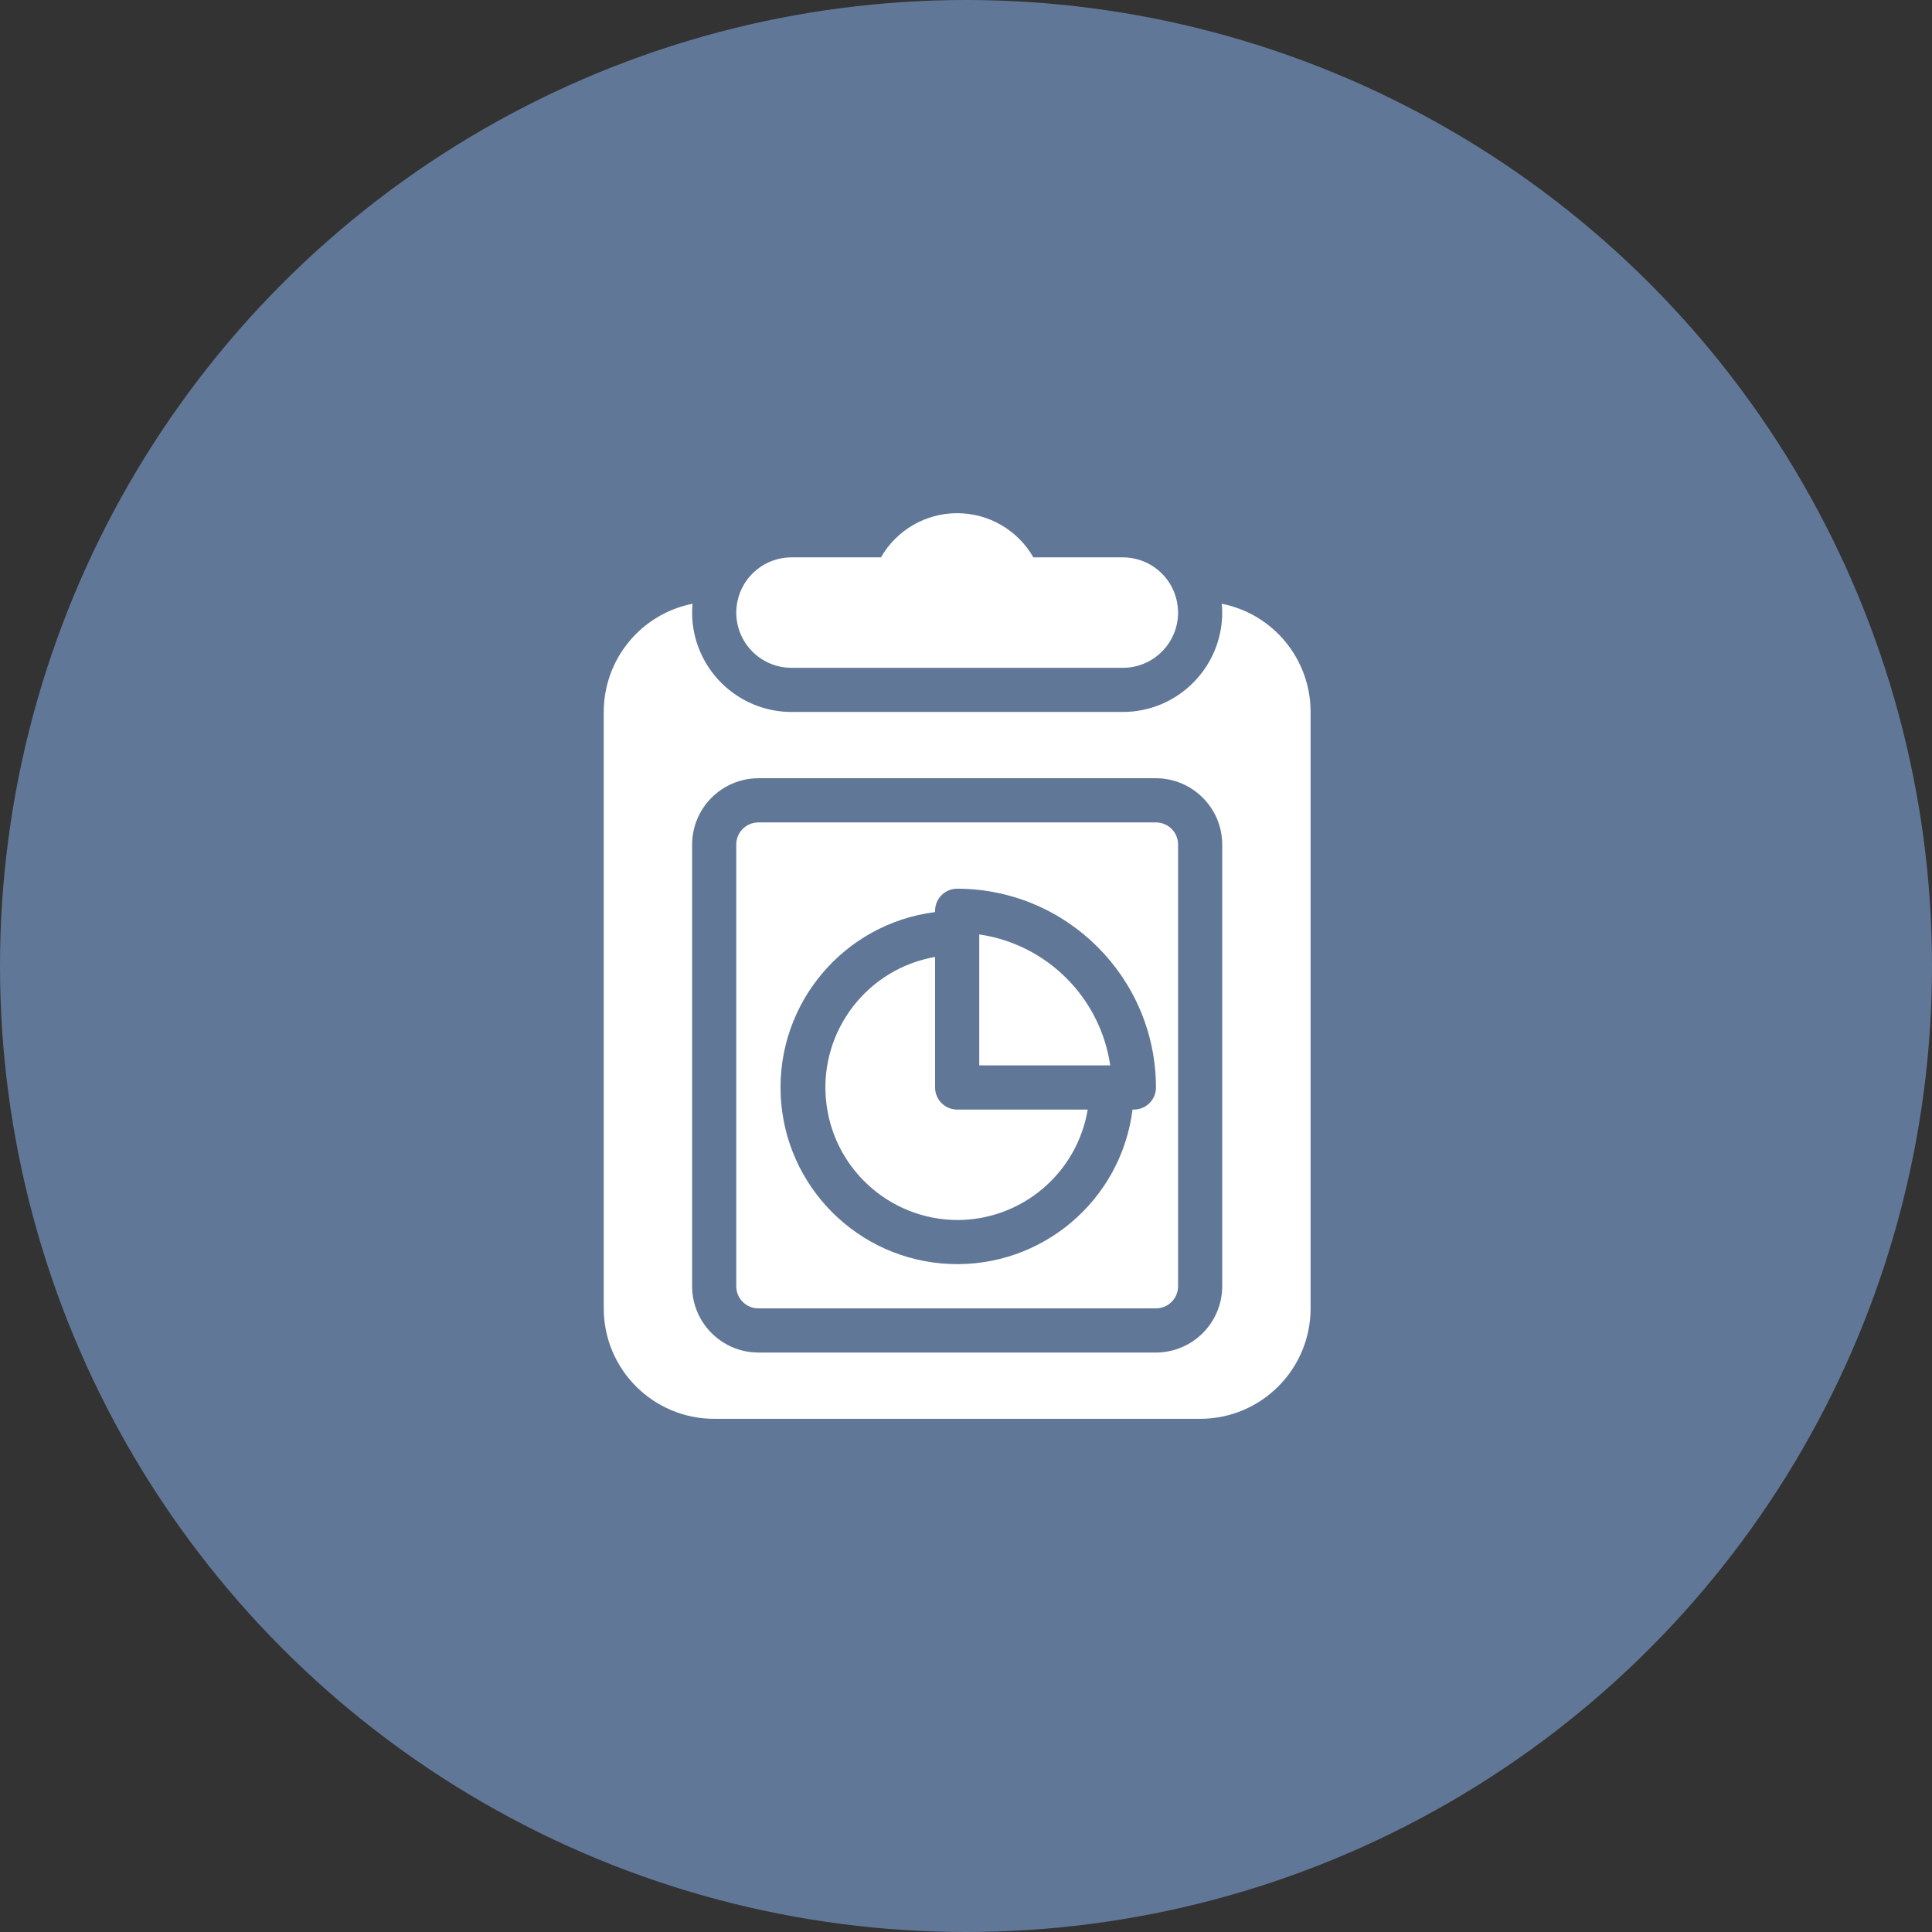
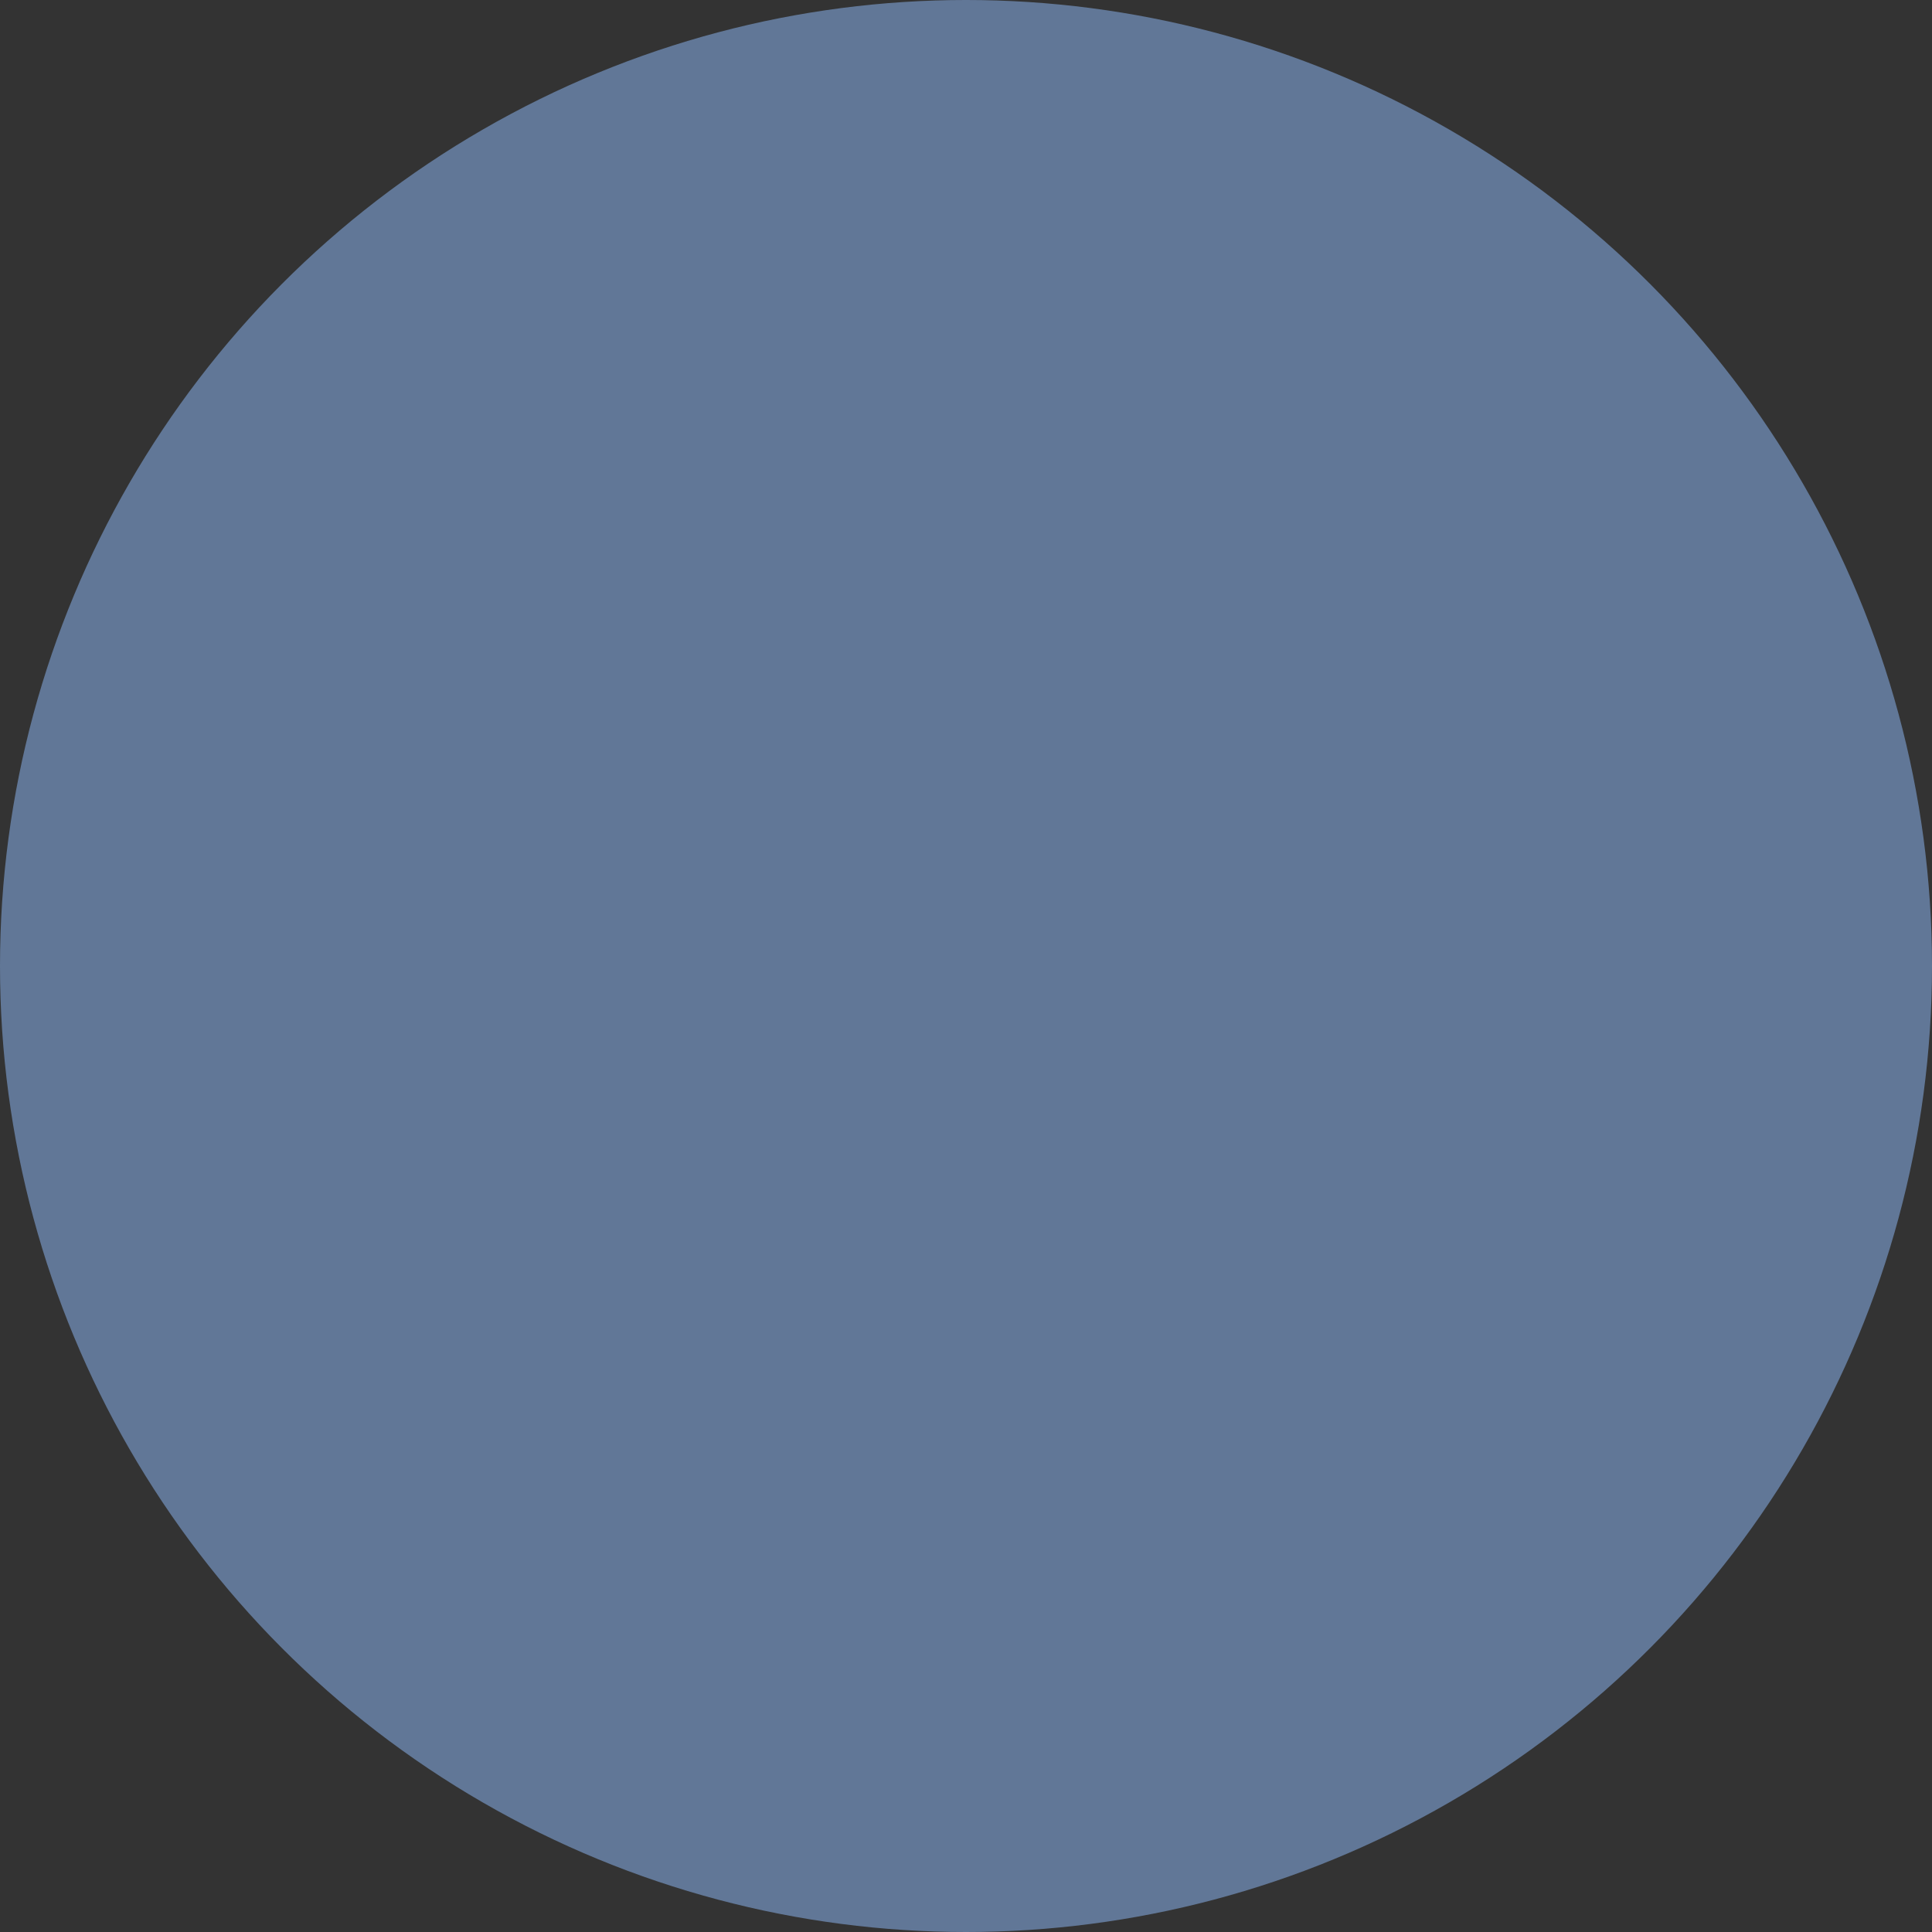
<svg xmlns="http://www.w3.org/2000/svg" width="64px" height="64px" viewBox="0 0 64 64" version="1.1">
  <rect x="0" y="0" width="64" height="64" fill="#333333" stroke="none" />
  <title>Metrics &amp; reporting  Copy</title>
  <g id="Page-1" stroke="none" stroke-width="1" fill="none" fill-rule="evenodd">
    <g id="Metrics-&amp;-reporting--Copy">
      <circle id="Oval-Copy-34" fill="#617797" cx="32" cy="32" r="32" />
-       <path d="M40.473,20 C42.184,20.339 43.416,21.841 43.415,23.585 L43.415,43.341 C43.415,45.362 41.777,47 39.756,47 L23.659,47 C21.638,47 20,45.362 20,43.341 L20,23.585 C19.999,21.841 21.231,20.339 22.941,20 C22.934,20.095 22.927,20.197 22.927,20.292 C22.93,22.11 24.402,23.582 26.22,23.585 L37.195,23.585 C39.013,23.582 40.485,22.11 40.488,20.292 C40.488,20.197 40.481,20.095 40.473,20 Z M38.293,25.78 L25.122,25.78 C23.911,25.784 22.93,26.765 22.927,27.975 L22.927,42.61 C22.93,43.821 23.911,44.801 25.122,44.805 L38.293,44.805 C39.504,44.801 40.484,43.821 40.488,42.61 L40.488,27.975 C40.484,26.765 39.504,25.784 38.293,25.78 Z M38.293,27.244 C38.697,27.244 39.025,27.571 39.025,27.975 L39.025,42.61 C39.025,43.014 38.697,43.341 38.293,43.341 L25.122,43.341 C24.718,43.341 24.39,43.014 24.39,42.61 L24.39,27.975 C24.39,27.571 24.718,27.244 25.122,27.244 L38.293,27.244 Z M31.707,29.439 C31.303,29.439 30.976,29.766 30.976,30.171 L30.976,30.214 C27.957,30.596 25.734,33.227 25.861,36.267 C25.989,39.307 28.424,41.743 31.464,41.871 C34.505,41.998 37.136,39.775 37.517,36.756 L37.561,36.756 C37.965,36.756 38.293,36.428 38.293,36.024 C38.287,32.39 35.342,29.445 31.707,29.439 Z M30.976,31.7 L30.976,36.024 C30.976,36.428 31.303,36.756 31.707,36.756 L36.032,36.756 C35.678,38.868 33.849,40.415 31.707,40.415 C29.435,40.401 27.548,38.656 27.358,36.392 C27.168,34.127 28.737,32.092 30.976,31.7 Z M32.439,30.954 C34.685,31.283 36.449,33.047 36.778,35.293 L32.439,35.293 L32.439,30.954 Z M31.707,17 C32.75,17 33.713,17.558 34.232,18.463 L37.195,18.463 C38.065,18.463 38.814,19.075 38.988,19.927 C39.011,20.047 39.024,20.17 39.025,20.292 C39.025,21.303 38.206,22.122 37.195,22.122 L26.22,22.122 C25.209,22.122 24.39,21.303 24.39,20.292 C24.391,20.17 24.403,20.047 24.427,19.927 C24.601,19.075 25.35,18.463 26.22,18.463 L29.183,18.463 C29.701,17.558 30.665,17 31.707,17 Z" fill="#FFFFFF" fill-rule="nonzero" />
    </g>
  </g>
</svg>